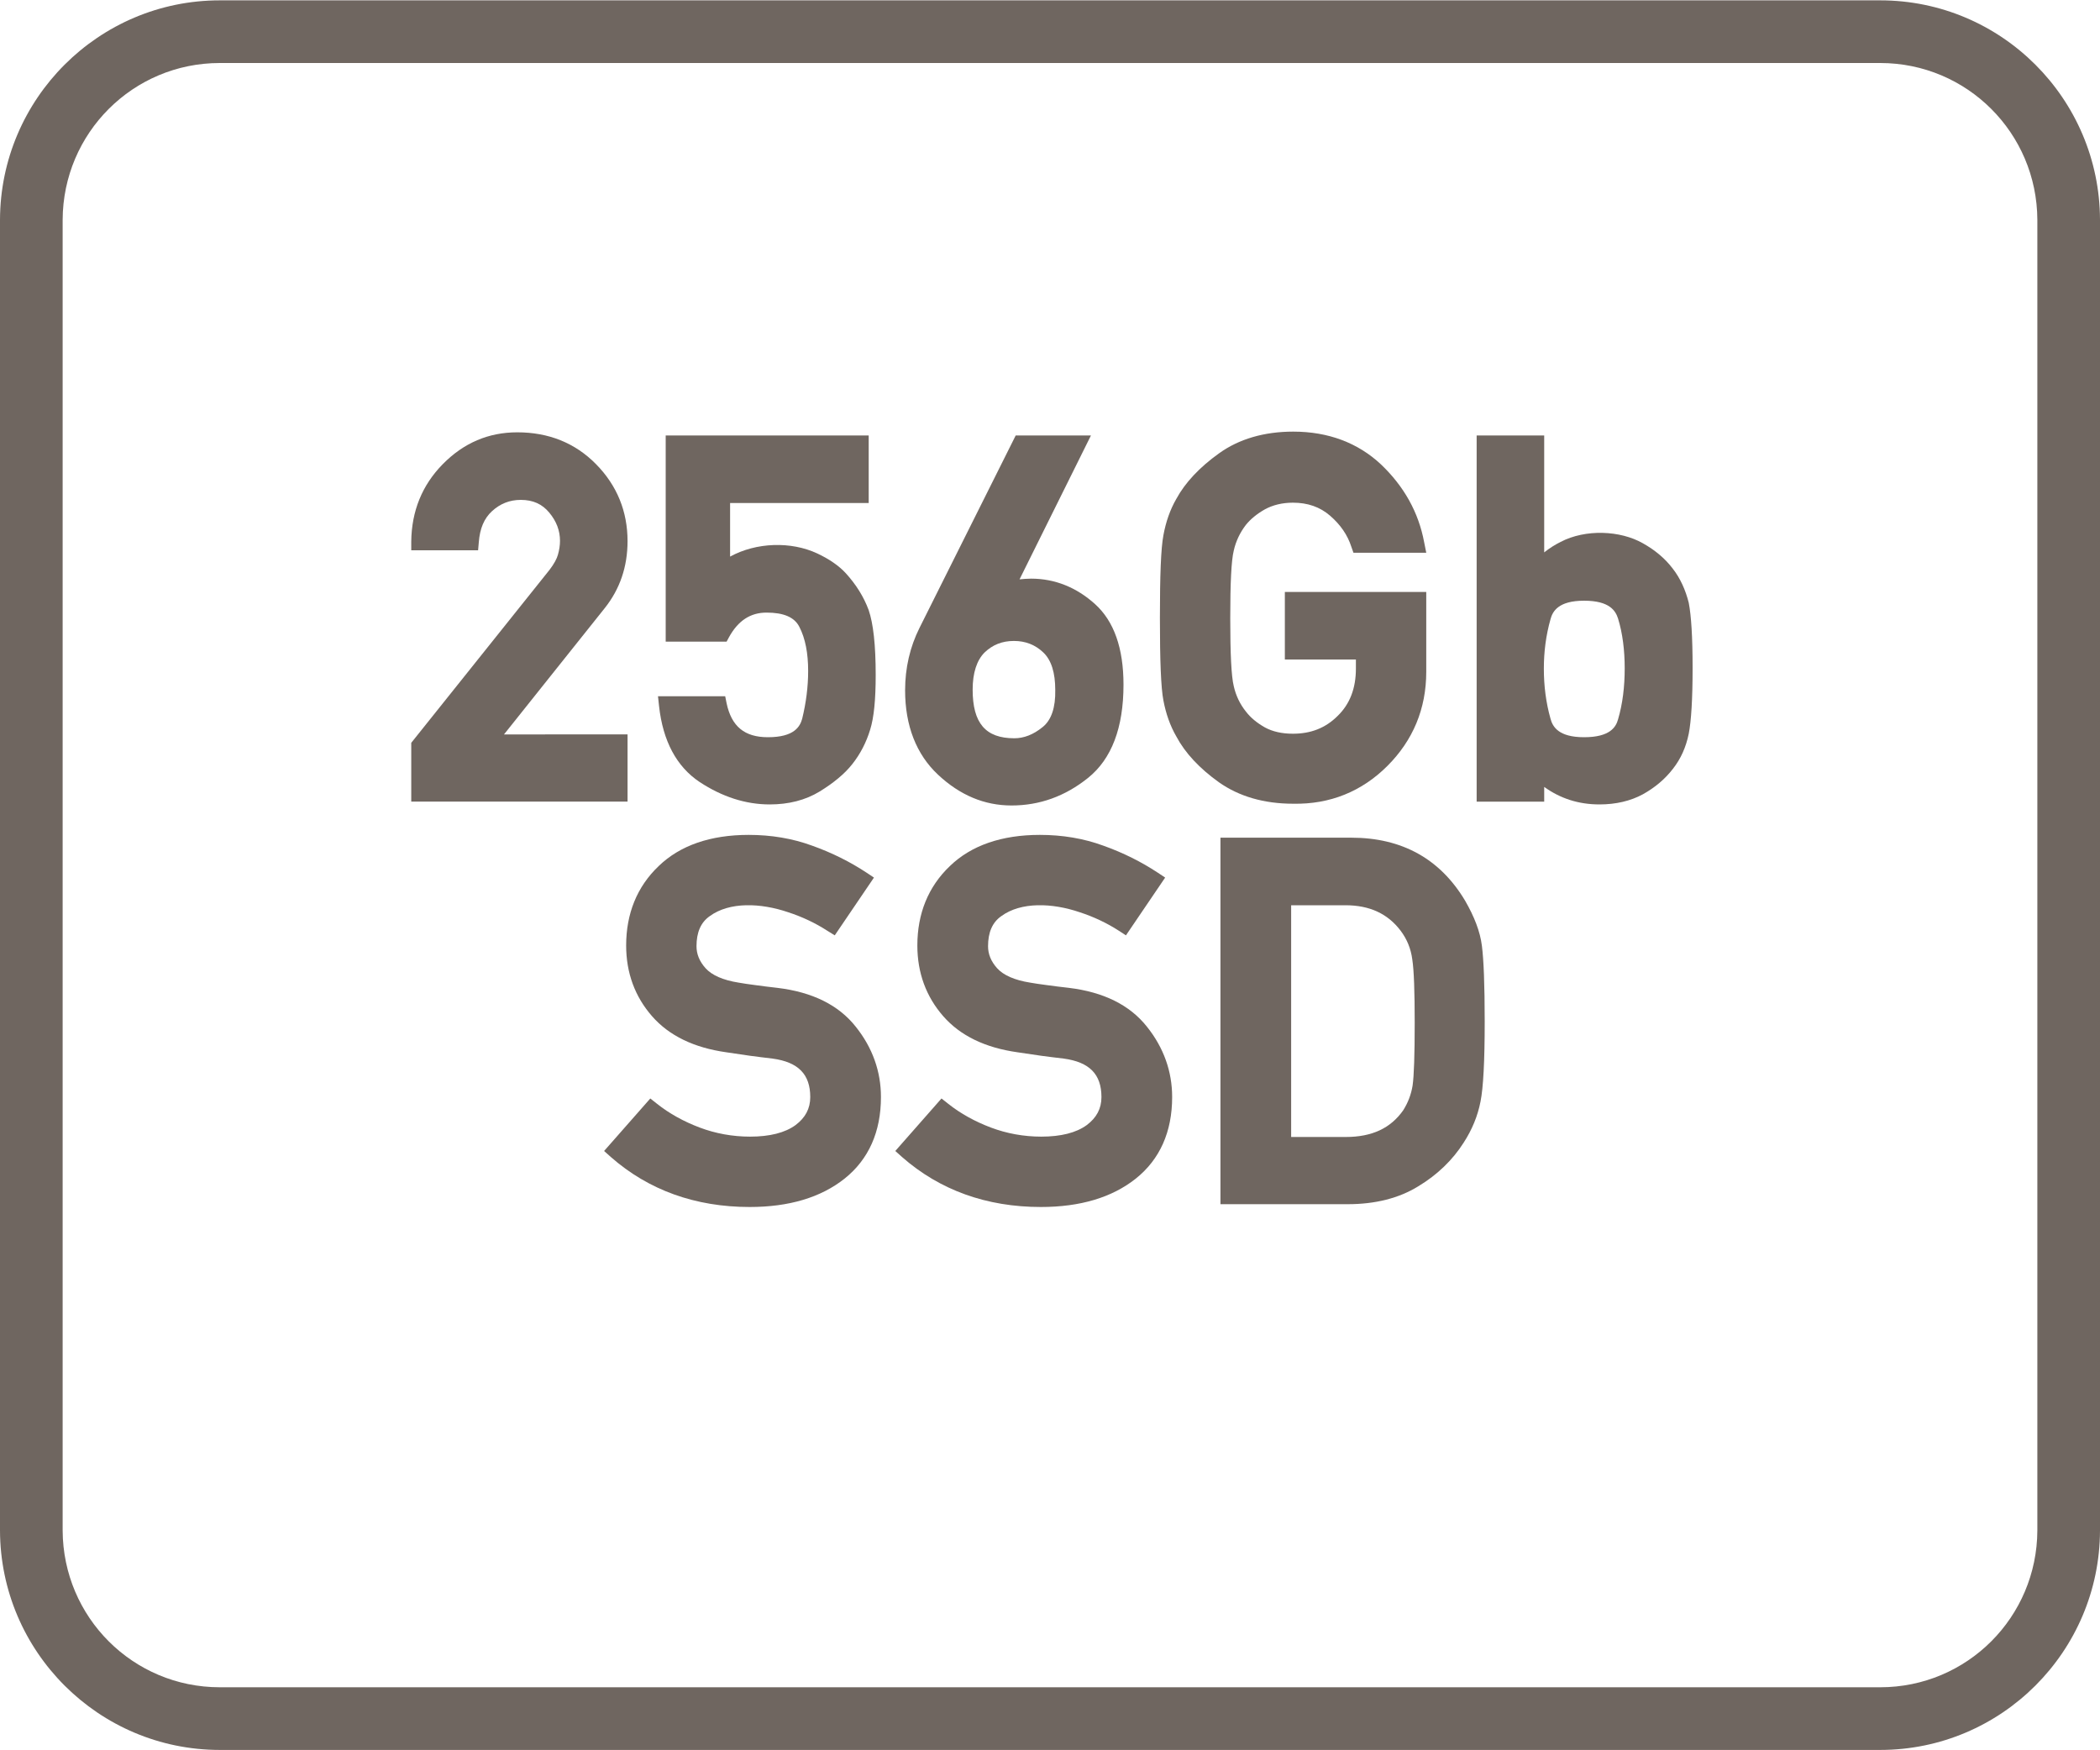
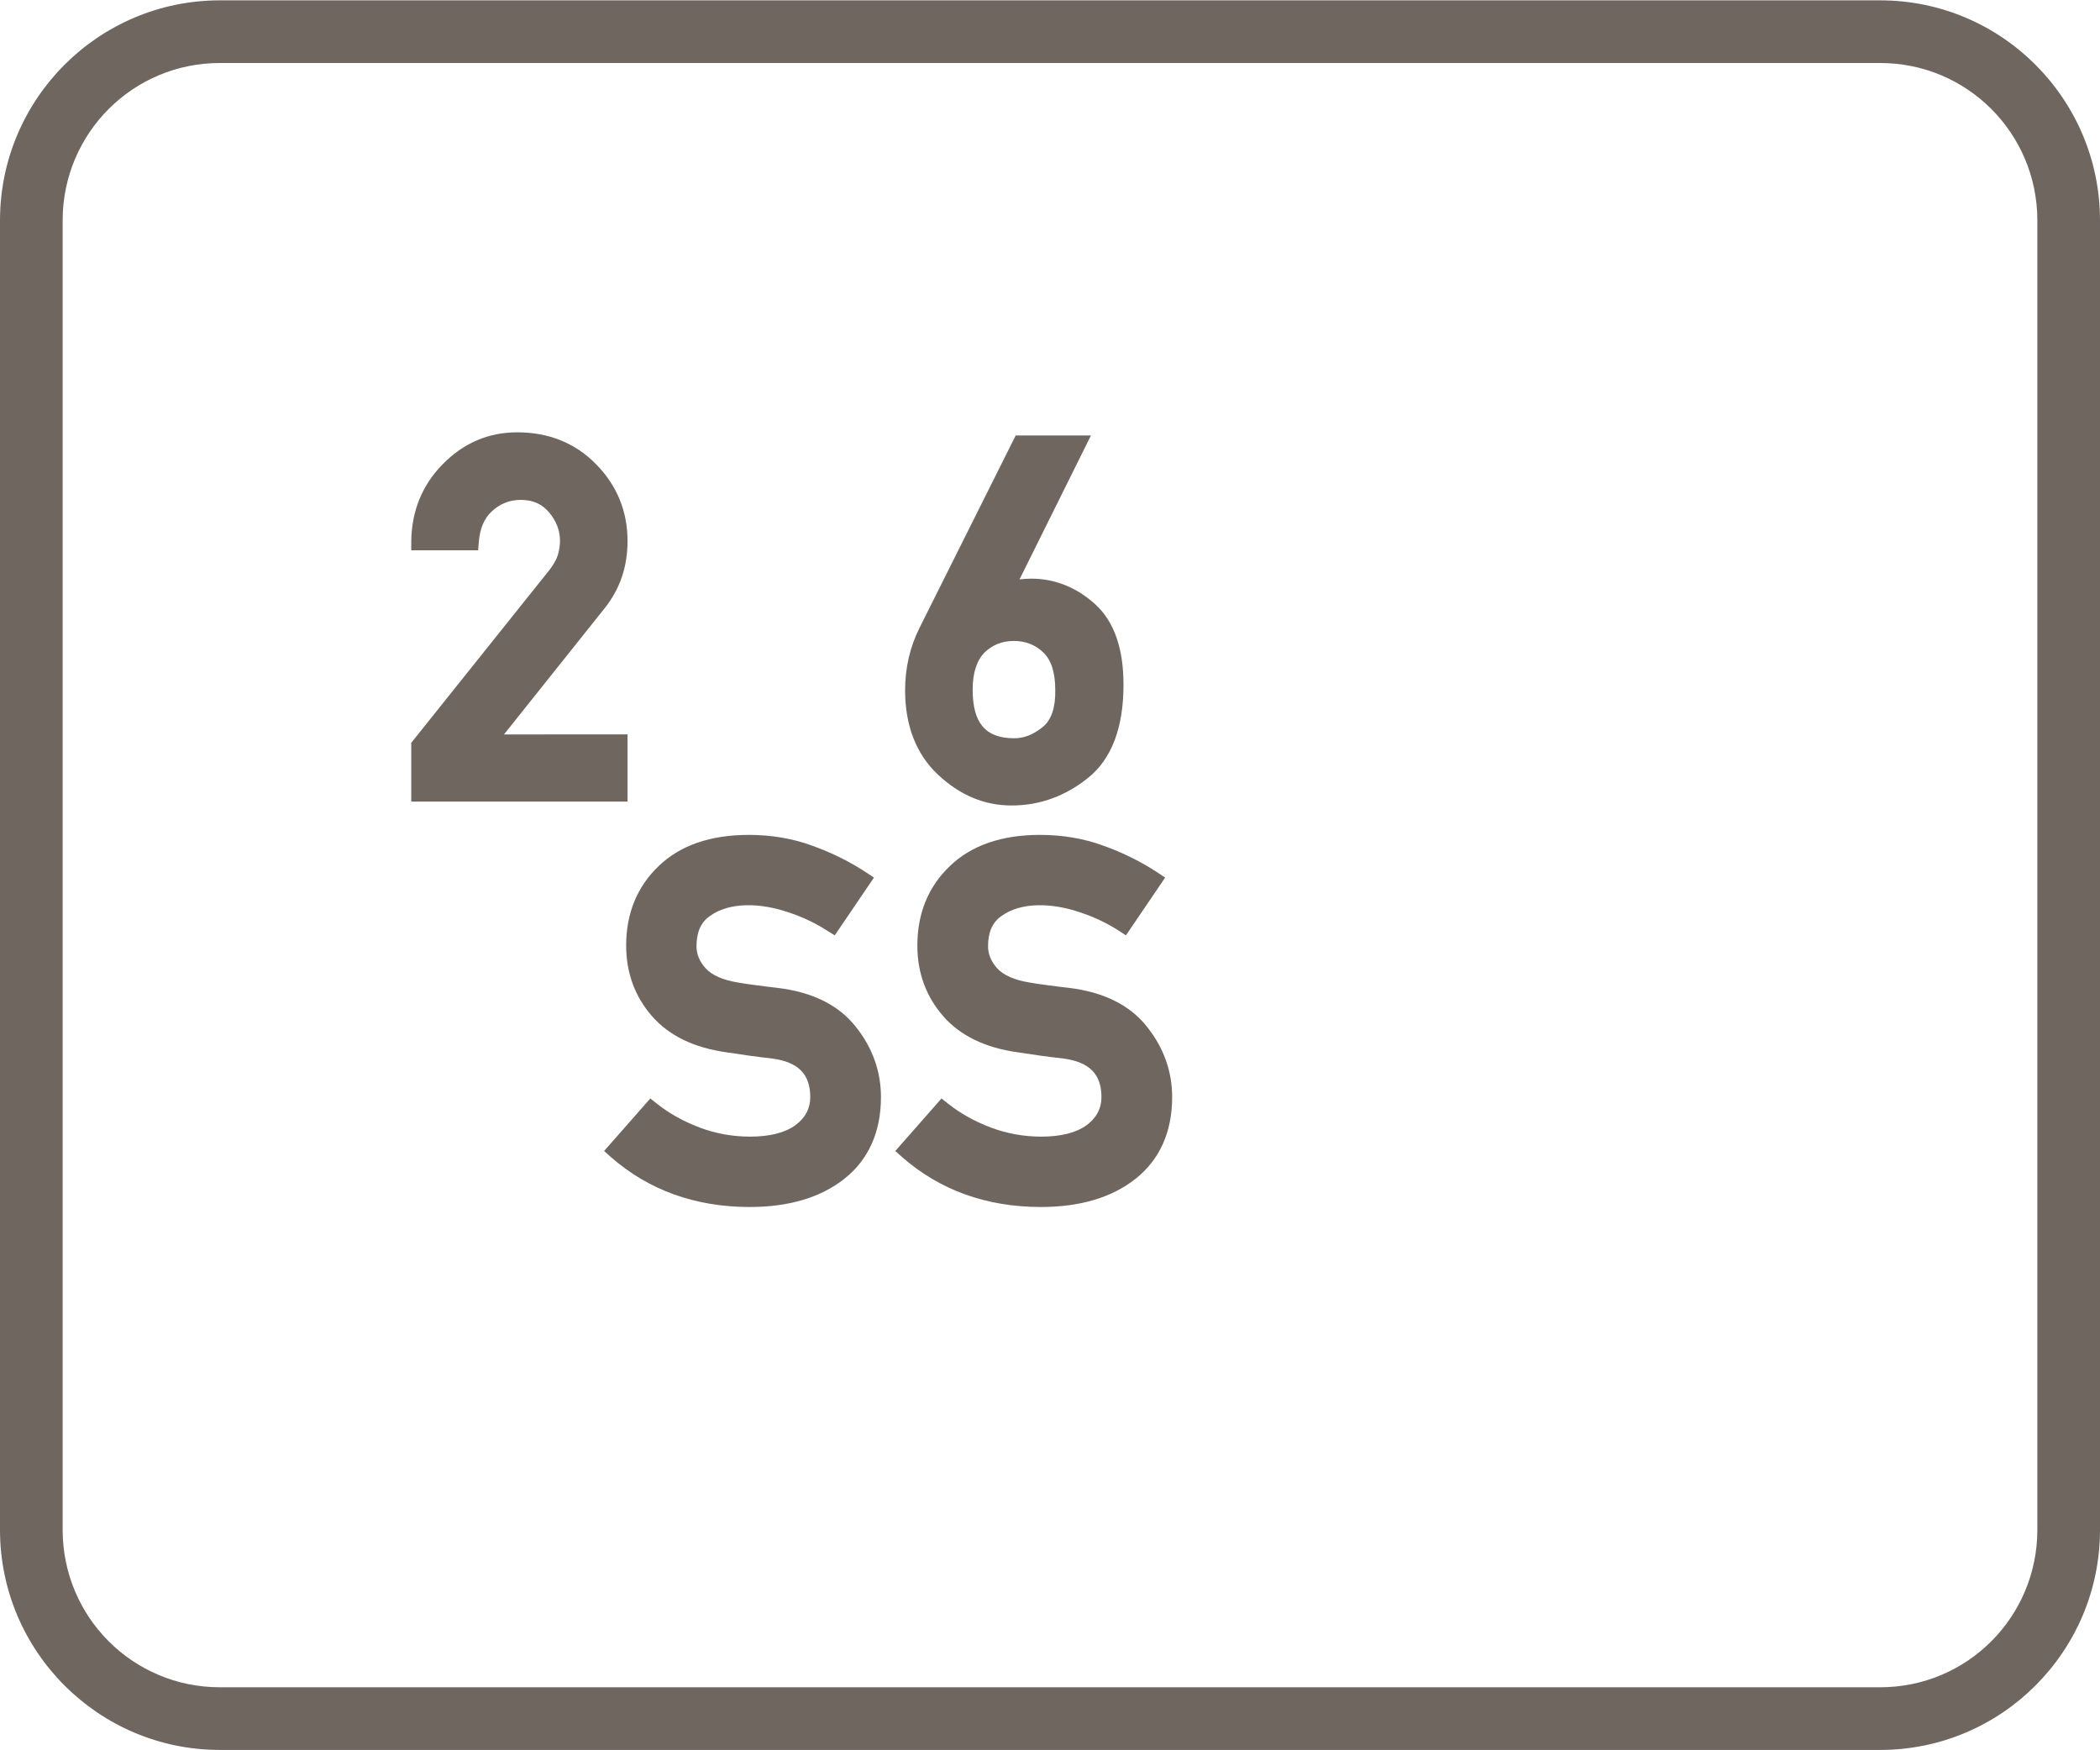
<svg xmlns="http://www.w3.org/2000/svg" version="1.1" id="Layer_1" x="0px" y="0px" viewBox="0 0 60 50" style="enable-background:new 0 0 60 50;" xml:space="preserve">
  <style type="text/css">
	.st0{fill:#6F6660;}
	.st1{fill-rule:evenodd;clip-rule:evenodd;fill:#6F6660;}
	.st2{fill:#FFFFFF;}
	.st3{fill:#6F6660;stroke:#6F6660;stroke-width:0.25;stroke-miterlimit:10;}
	.st4{enable-background:new    ;}
	.st5{fill:none;}
	.st6{fill:none;stroke:#6F6660;stroke-width:1.5;stroke-linecap:round;stroke-linejoin:round;stroke-miterlimit:10;}
	.st7{fill:none;stroke:#6F6660;stroke-miterlimit:10;}
	.st8{fill:#6F6660;stroke:#6F6660;stroke-width:0.5;stroke-miterlimit:10;}
	.st9{fill:#6F6660;stroke:#6F6660;stroke-linecap:round;stroke-miterlimit:10;}
	.st10{fill:#6F6660;stroke:#6F6660;stroke-width:0.75;stroke-linecap:round;stroke-miterlimit:10;}
	.st11{fill:#F2A803;stroke:#6F6660;stroke-width:0.75;stroke-linecap:round;stroke-miterlimit:10;}
	.st12{fill:none;stroke:#6F6660;stroke-width:0.5;stroke-miterlimit:10;}
	.st13{fill:none;stroke:#6F6660;stroke-width:0.951;stroke-linecap:round;stroke-linejoin:round;stroke-miterlimit:10;}
	.st14{fill:none;stroke:#6F6660;stroke-width:0.762;stroke-linecap:round;stroke-linejoin:round;stroke-miterlimit:10;}
	.st15{fill:none;stroke:#6F6660;stroke-linecap:round;stroke-linejoin:round;stroke-miterlimit:10;}
	.st16{fill:none;stroke:#6F6660;stroke-width:0.75;stroke-linecap:round;stroke-linejoin:round;stroke-miterlimit:10;}
	.st17{fill:none;stroke:#6F6660;stroke-width:0.432;stroke-linecap:round;stroke-linejoin:round;stroke-miterlimit:10;}
</style>
  <g>
    <path class="st0" d="M53.72,0.01H6.28C2.82,0.01,0.01,2.82,0,6.28v37.44c0.01,3.46,2.82,6.27,6.28,6.27h47.44   c3.46,0,6.27-2.81,6.28-6.27V6.28C59.99,2.82,57.18,0.01,53.72,0.01z M58.21,43.72c-0.01,2.48-2.01,4.48-4.49,4.48H6.28   c-2.48,0-4.48-2-4.49-4.48V6.28C1.8,3.8,3.8,1.8,6.28,1.8h47.44c2.48,0,4.48,2,4.49,4.48V43.72z" />
    <path class="st0" d="M15.7,16.28l-3.95,4.94v1.68h6.18v-1.92H14.4l2.88-3.61c0.43-0.54,0.65-1.18,0.65-1.91   c0-0.85-0.3-1.59-0.9-2.2c-0.6-0.61-1.36-0.91-2.25-0.91c-0.82,0-1.53,0.3-2.13,0.91c-0.59,0.6-0.89,1.34-0.9,2.21l0,0.25h1.91   l0.02-0.23c0.03-0.39,0.15-0.68,0.38-0.89c0.23-0.21,0.5-0.32,0.82-0.32c0.35,0,0.61,0.12,0.81,0.36c0.21,0.25,0.31,0.52,0.31,0.81   c0,0.13-0.02,0.26-0.06,0.4C15.91,15.96,15.83,16.11,15.7,16.28z" />
-     <path class="st0" d="M21.94,21.06c-0.67,0-1.04-0.31-1.18-0.97l-0.04-0.2H18.8l0.03,0.28c0.11,1,0.5,1.73,1.16,2.17   c0.64,0.42,1.31,0.64,2,0.64c0.54,0,1.02-0.12,1.43-0.37c0.39-0.24,0.71-0.5,0.93-0.78c0.23-0.29,0.4-0.62,0.51-0.98   c0.11-0.35,0.16-0.86,0.16-1.57c0-0.86-0.07-1.47-0.2-1.85c-0.14-0.38-0.36-0.73-0.65-1.05c-0.2-0.22-0.48-0.41-0.82-0.57   c-0.75-0.35-1.74-0.32-2.49,0.09v-1.53h3.96v-1.93h-5.8v5.89h1.74l0.07-0.13c0.26-0.47,0.61-0.7,1.07-0.7   c0.49,0,0.8,0.13,0.94,0.41c0.17,0.33,0.25,0.75,0.25,1.26c0,0.45-0.06,0.91-0.17,1.36C22.86,20.75,22.7,21.06,21.94,21.06z" />
    <path class="st0" d="M28.9,23.01c0.8,0,1.53-0.26,2.19-0.79c0.67-0.54,1.01-1.43,1.01-2.66c0-1.04-0.27-1.81-0.81-2.3   c-0.53-0.48-1.15-0.73-1.83-0.73c-0.11,0-0.22,0.01-0.33,0.02l2.04-4.11h-2.15l-2.75,5.5c-0.27,0.54-0.41,1.14-0.41,1.78   c0,1.01,0.32,1.83,0.94,2.41C27.43,22.72,28.13,23.01,28.9,23.01z M29.79,20.77c-0.27,0.22-0.54,0.32-0.81,0.32   c-0.82,0-1.19-0.43-1.19-1.39c0-0.48,0.12-0.84,0.34-1.06c0.23-0.22,0.5-0.33,0.84-0.33c0.33,0,0.61,0.11,0.84,0.33   c0.23,0.22,0.34,0.58,0.34,1.07C30.16,20.21,30.04,20.57,29.79,20.77z" />
-     <path class="st0" d="M39.64,21.88c0.73-0.73,1.11-1.63,1.11-2.69v-2.28h-4.04v1.93h2.03v0.26c0,0.56-0.17,1.01-0.52,1.35   c-0.35,0.35-0.77,0.51-1.28,0.51c-0.31,0-0.58-0.06-0.8-0.18c-0.23-0.13-0.41-0.28-0.54-0.45c-0.17-0.21-0.29-0.46-0.35-0.73   c-0.07-0.28-0.1-0.94-0.1-1.94c0-1,0.03-1.65,0.1-1.93c0.06-0.27,0.18-0.52,0.35-0.74c0.13-0.16,0.31-0.31,0.54-0.44   c0.22-0.12,0.49-0.19,0.8-0.19c0.42,0,0.77,0.12,1.06,0.37c0.3,0.26,0.5,0.55,0.61,0.89l0.06,0.17h2.08l-0.06-0.3   c-0.16-0.86-0.58-1.6-1.23-2.22c-0.66-0.62-1.51-0.94-2.51-0.94c-0.83,0-1.55,0.21-2.12,0.62c-0.56,0.4-0.97,0.84-1.22,1.3   c-0.18,0.31-0.3,0.66-0.37,1.04c-0.07,0.37-0.1,1.14-0.1,2.36s0.03,2,0.1,2.36c0.07,0.37,0.19,0.72,0.37,1.03   c0.25,0.47,0.66,0.91,1.22,1.31c0.57,0.4,1.28,0.61,2.12,0.61C38,22.98,38.91,22.61,39.64,21.88z" />
-     <path class="st0" d="M47.79,16.24c-0.22-0.29-0.51-0.53-0.85-0.72c-0.65-0.37-1.64-0.41-2.35-0.04c-0.16,0.08-0.32,0.18-0.47,0.3   v-3.34h-1.93V22.9h1.93v-0.42c0.46,0.33,0.98,0.5,1.58,0.5c0.47,0,0.89-0.1,1.24-0.29c0.34-0.19,0.63-0.43,0.86-0.73   c0.22-0.28,0.37-0.61,0.45-1c0.07-0.36,0.11-0.98,0.11-1.88c0-0.89-0.04-1.5-0.11-1.86C48.16,16.86,48.01,16.52,47.79,16.24z    M46.42,19.09c0,0.53-0.06,1.02-0.19,1.46c-0.06,0.22-0.23,0.51-0.97,0.51c-0.73,0-0.9-0.3-0.96-0.53   c-0.13-0.46-0.19-0.94-0.19-1.43c0-0.48,0.06-0.95,0.19-1.41c0.06-0.23,0.23-0.53,0.96-0.53c0.73,0,0.9,0.29,0.97,0.51   C46.36,18.09,46.42,18.58,46.42,19.09z" />
    <path class="st0" d="M22.21,28.22c-0.24-0.03-0.45-0.05-0.64-0.08c-0.18-0.02-0.34-0.05-0.47-0.07c-0.44-0.07-0.76-0.21-0.94-0.41   c-0.18-0.2-0.26-0.41-0.26-0.63c0-0.39,0.12-0.68,0.38-0.86c0.56-0.41,1.45-0.38,2.24-0.11c0.4,0.13,0.78,0.31,1.12,0.53l0.21,0.13   l1.12-1.65l-0.21-0.14c-0.47-0.31-0.99-0.57-1.55-0.77c-0.57-0.21-1.18-0.31-1.82-0.31c-1.09,0-1.96,0.3-2.57,0.89   c-0.62,0.59-0.93,1.36-0.93,2.27c0,0.78,0.25,1.46,0.74,2.02c0.49,0.56,1.2,0.9,2.12,1.03l0.68,0.1c0.2,0.03,0.41,0.05,0.64,0.08   c0.74,0.1,1.08,0.45,1.08,1.1c0,0.33-0.14,0.59-0.42,0.8c-0.3,0.22-0.74,0.33-1.3,0.33c-0.5,0-0.99-0.09-1.44-0.26   s-0.87-0.4-1.22-0.68l-0.19-0.15l-1.32,1.5l0.19,0.17c1.08,0.95,2.42,1.43,3.97,1.43c1.12,0,2.03-0.27,2.71-0.81   c0.69-0.55,1.04-1.34,1.04-2.33c0-0.73-0.24-1.41-0.72-2.01C23.96,28.71,23.21,28.34,22.21,28.22z" />
    <path class="st0" d="M30.54,28.22c-0.24-0.03-0.45-0.05-0.64-0.08c-0.18-0.02-0.34-0.05-0.47-0.07c-0.44-0.07-0.76-0.21-0.94-0.41   c-0.18-0.2-0.26-0.41-0.26-0.63c0-0.39,0.12-0.68,0.38-0.86c0.56-0.41,1.45-0.38,2.24-0.11c0.4,0.13,0.78,0.31,1.12,0.53l0.2,0.13   l1.12-1.65l-0.21-0.14c-0.47-0.31-0.99-0.57-1.55-0.77c-0.57-0.21-1.18-0.31-1.82-0.31c-1.09,0-1.96,0.3-2.57,0.89   c-0.62,0.59-0.93,1.36-0.93,2.27c0,0.78,0.25,1.46,0.74,2.02c0.49,0.56,1.2,0.9,2.12,1.03l0.68,0.1c0.2,0.03,0.41,0.05,0.64,0.08   c0.74,0.1,1.08,0.45,1.08,1.1c0,0.33-0.14,0.59-0.42,0.8c-0.3,0.22-0.74,0.33-1.3,0.33c-0.5,0-0.99-0.09-1.44-0.26   s-0.87-0.4-1.22-0.68l-0.19-0.15l-1.32,1.5l0.19,0.17c1.08,0.95,2.42,1.43,3.97,1.43c1.12,0,2.03-0.27,2.71-0.81   c0.69-0.55,1.04-1.34,1.04-2.33c0-0.73-0.24-1.41-0.72-2.01C32.28,28.71,31.53,28.34,30.54,28.22z" />
-     <path class="st0" d="M41.86,25.73c-0.71-1.19-1.8-1.8-3.25-1.8h-3.74V34.4h3.64c0.78,0,1.46-0.17,2.01-0.51   c0.55-0.33,0.99-0.76,1.3-1.25c0.24-0.37,0.4-0.76,0.48-1.17c0.08-0.4,0.12-1.15,0.12-2.29c0-1.07-0.03-1.77-0.08-2.16   C42.29,26.61,42.12,26.18,41.86,25.73z M36.88,25.86h1.56c0.69,0,1.21,0.24,1.58,0.73c0.18,0.24,0.29,0.51,0.33,0.81   c0.05,0.32,0.07,0.94,0.07,1.82c0,0.91-0.02,1.51-0.06,1.79c-0.04,0.25-0.13,0.49-0.27,0.71c-0.36,0.51-0.89,0.76-1.64,0.76h-1.56   V25.86z" />
  </g>
</svg>